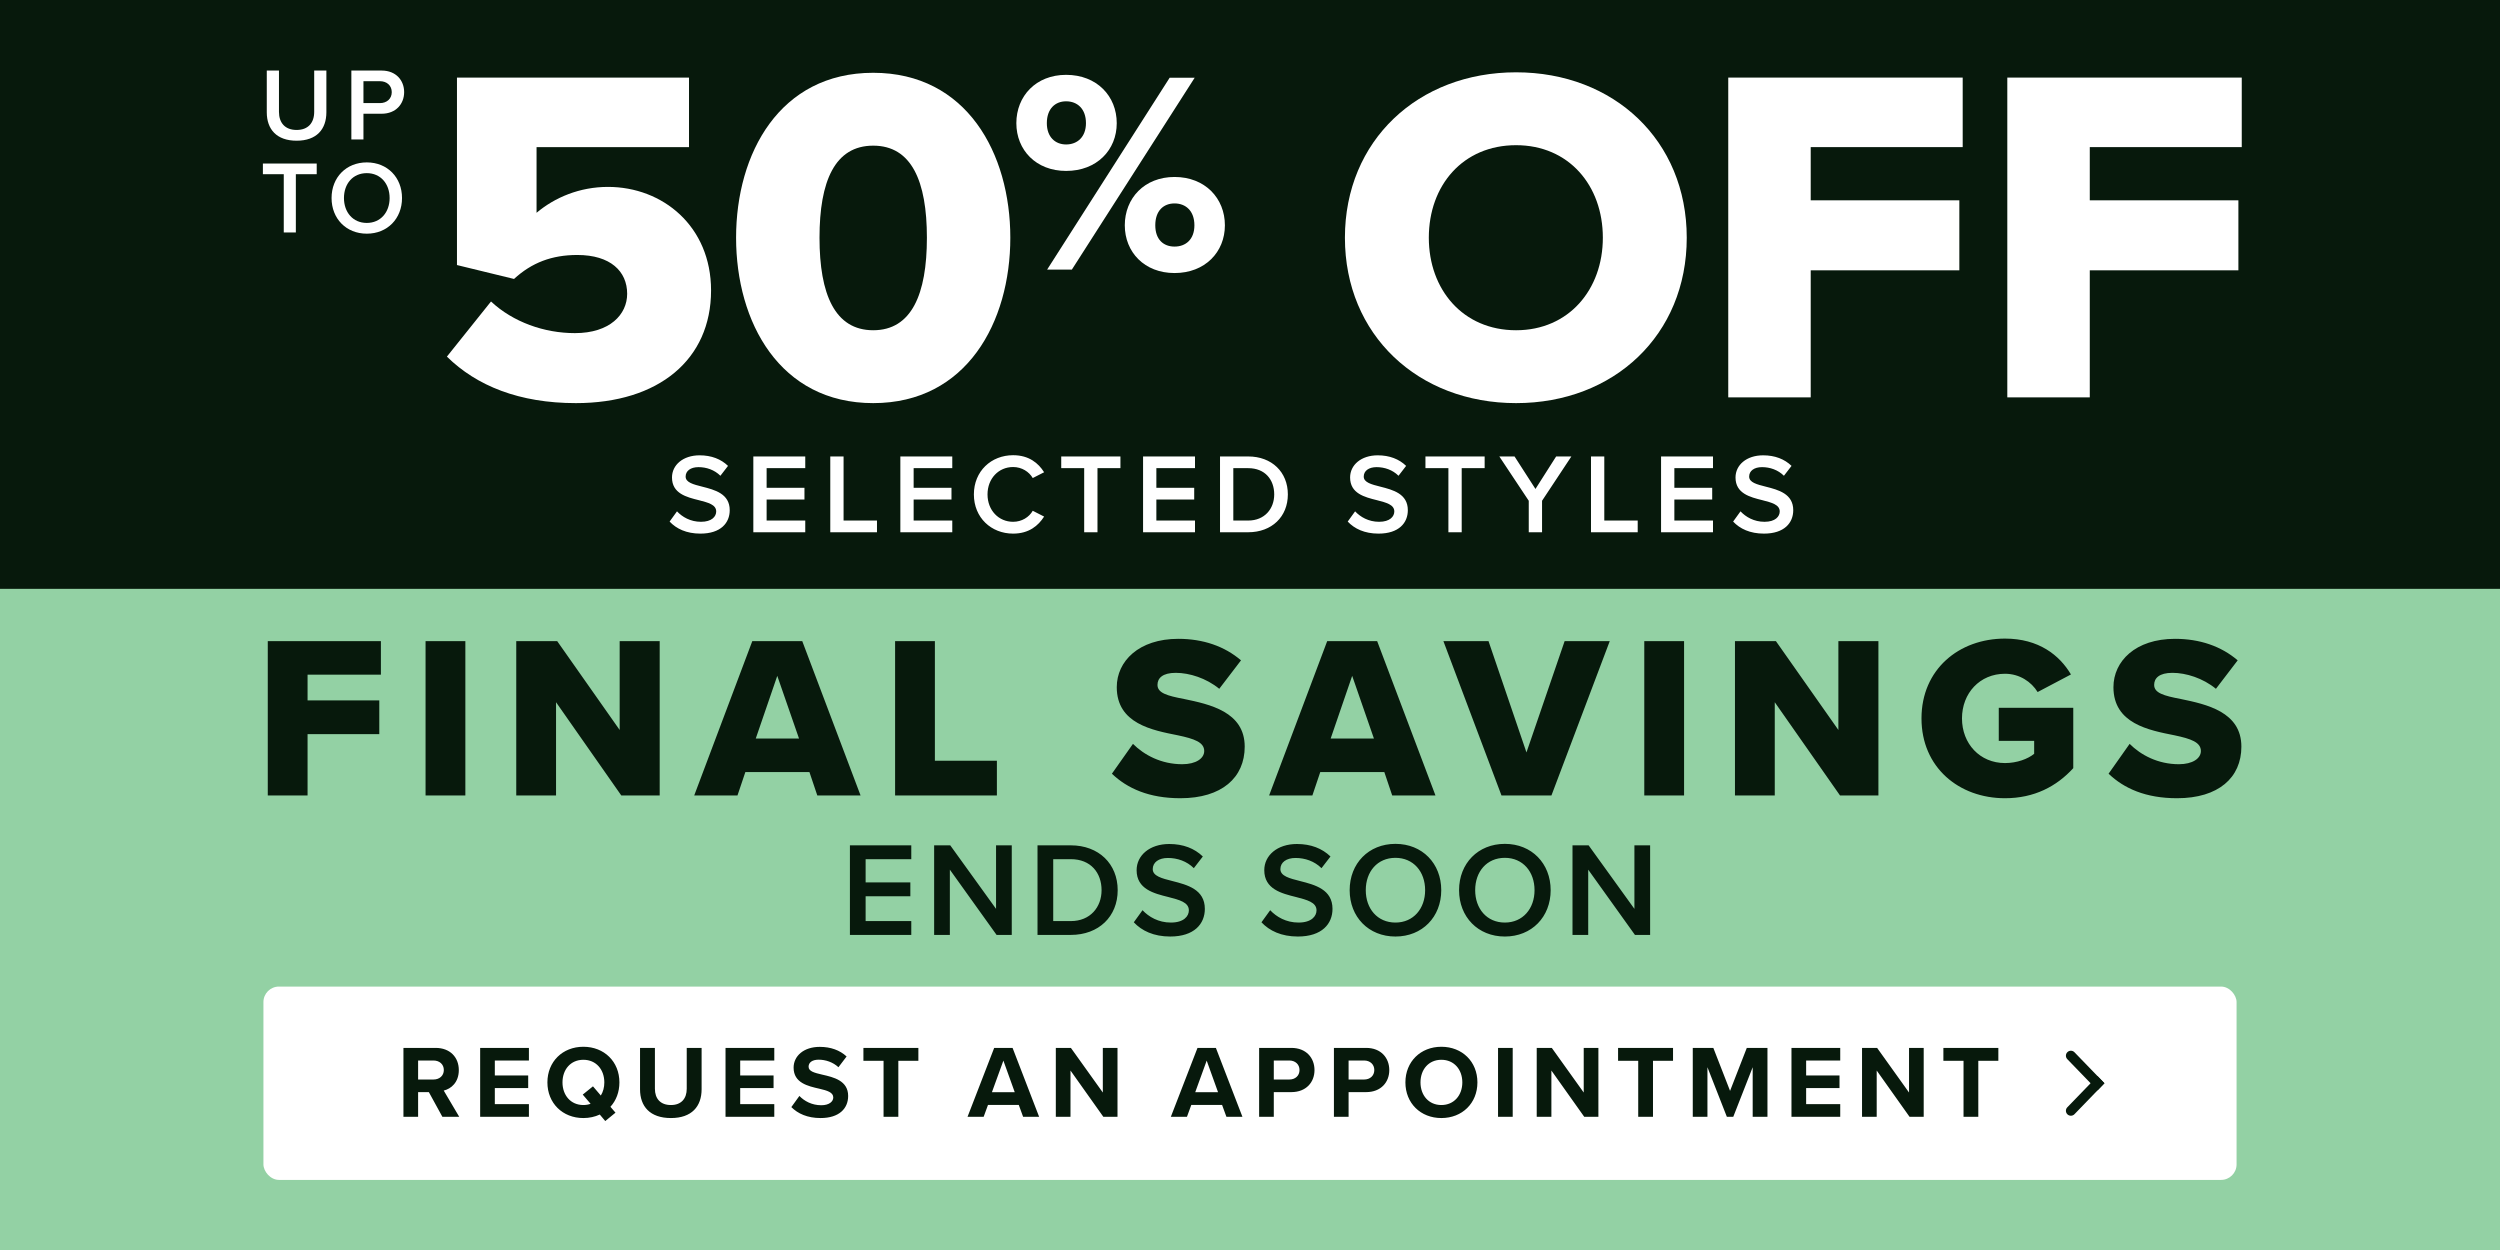
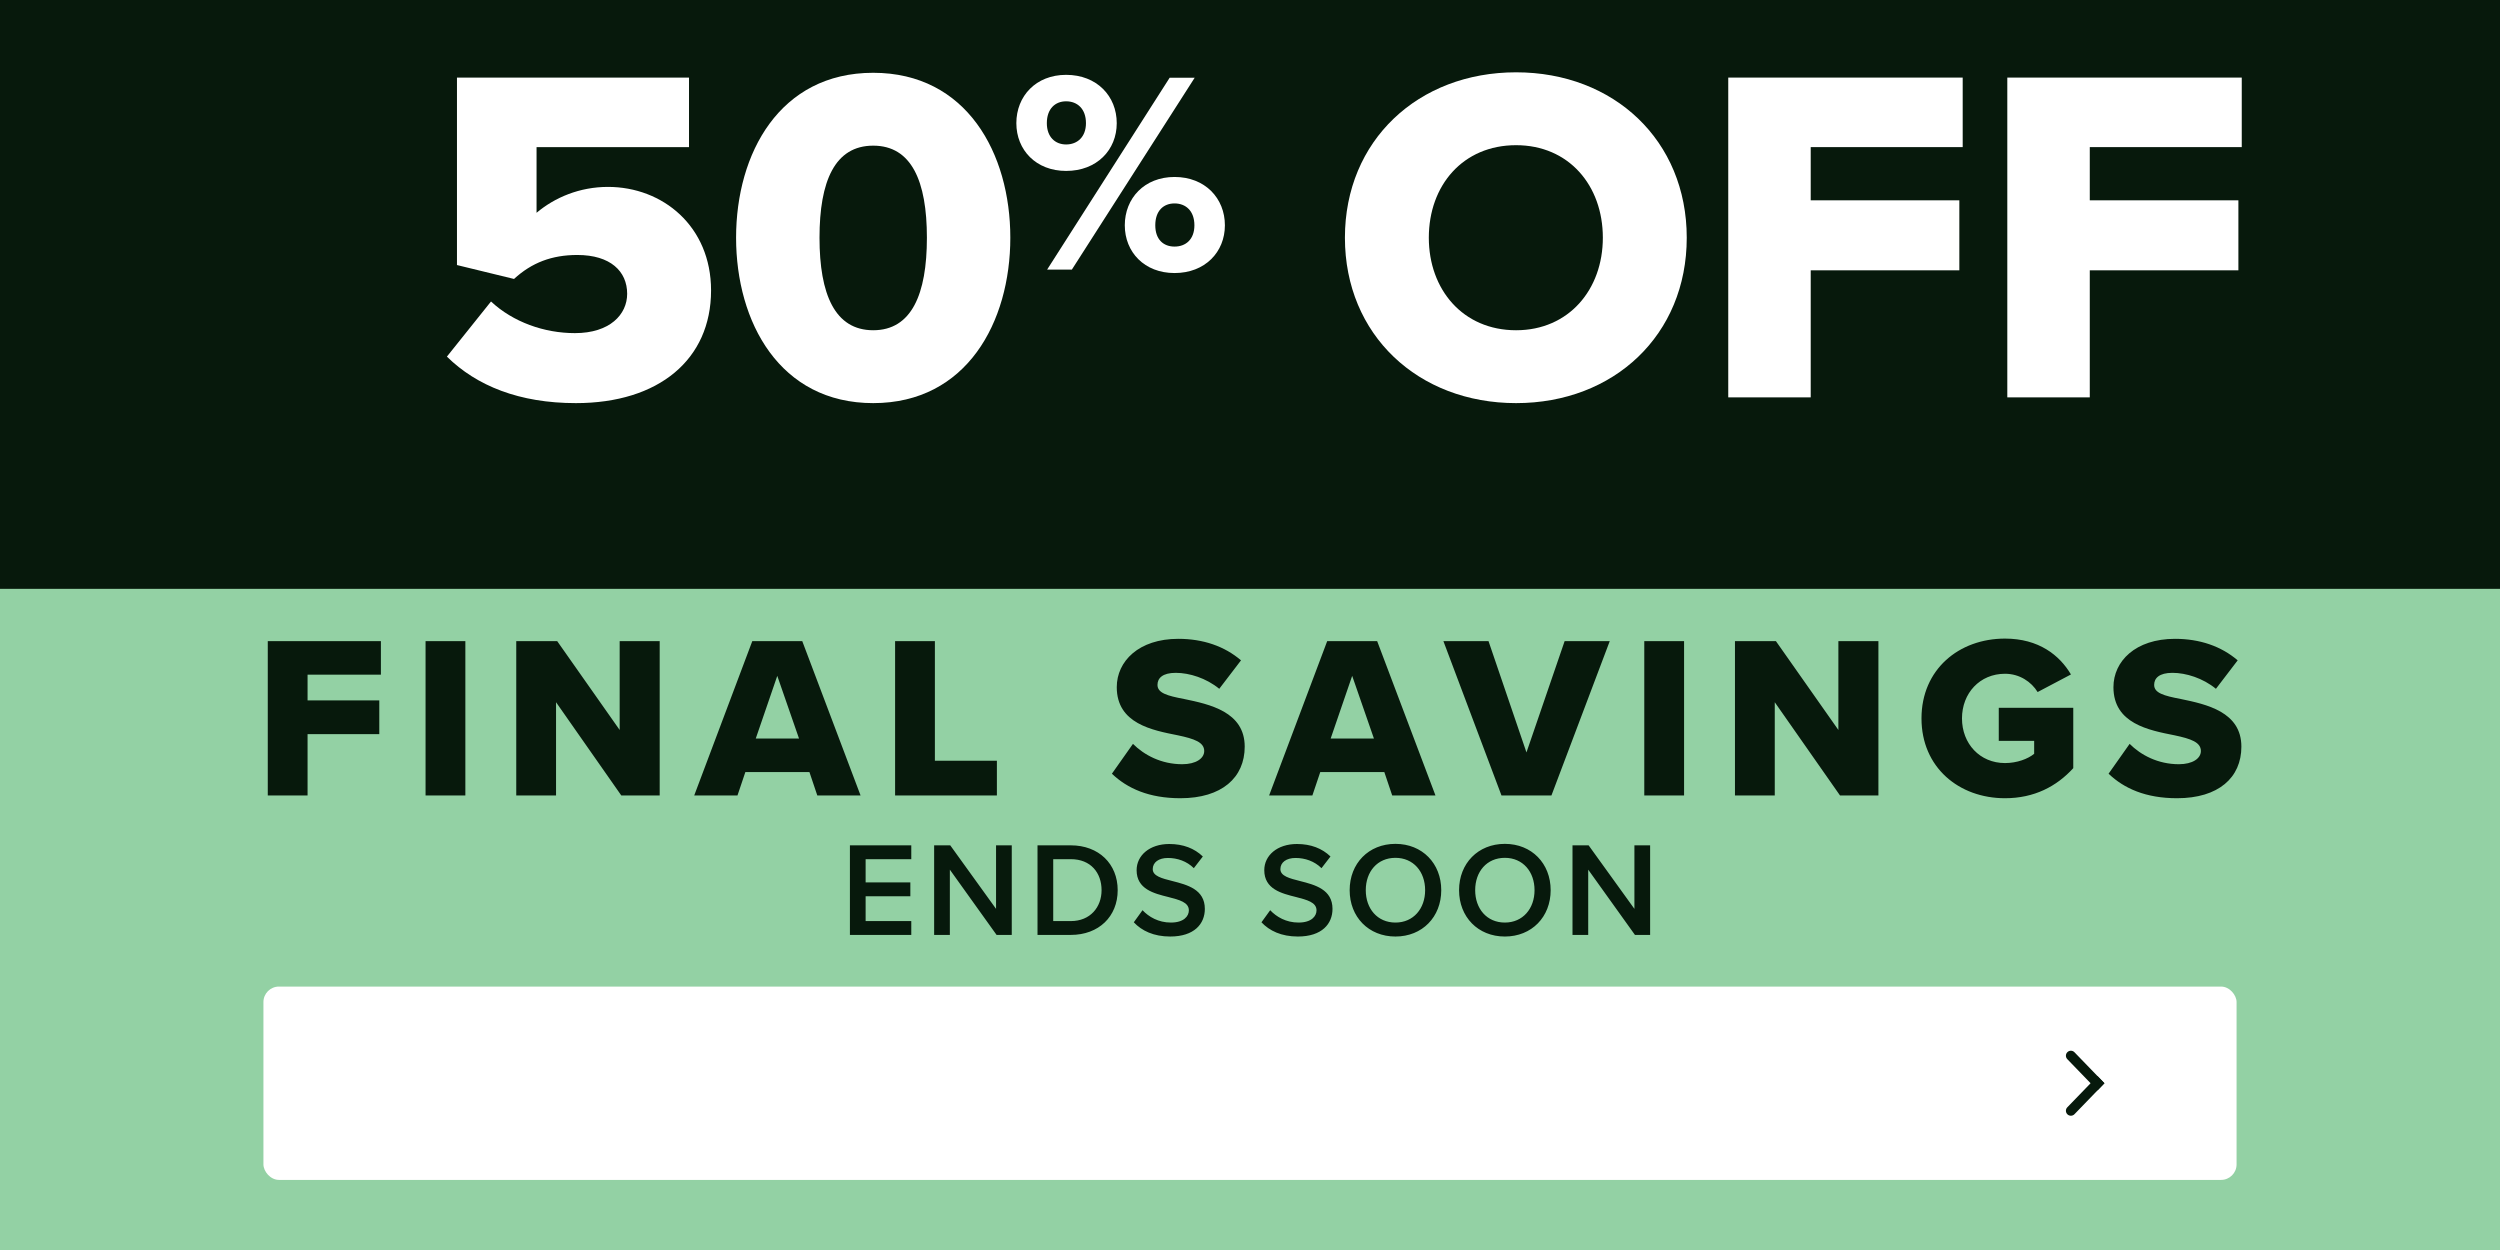
<svg xmlns="http://www.w3.org/2000/svg" width="484" height="242" viewBox="0 0 484 242" fill="none">
  <rect width="484" height="242" fill="#07190C" />
-   <path d="M51.648 21.74V13.66H54.008V21.66C54.008 23.78 55.188 25.16 57.428 25.16C59.648 25.16 60.828 23.78 60.828 21.66V13.66H63.188V21.72C63.188 25.04 61.288 27.24 57.428 27.24C53.548 27.24 51.648 25.02 51.648 21.74ZM70.364 27H68.023V13.66H73.883C76.683 13.66 78.243 15.58 78.243 17.84C78.243 20.1 76.663 22.02 73.883 22.02H70.364V27ZM75.844 17.84C75.844 16.56 74.883 15.72 73.564 15.72H70.364V19.96H73.564C74.883 19.96 75.844 19.12 75.844 17.84ZM57.276 45H54.936V33.72H50.896V31.66H61.316V33.72H57.276V45ZM64.191 38.34C64.191 34.36 67.011 31.44 71.011 31.44C75.011 31.44 77.831 34.36 77.831 38.34C77.831 42.32 75.011 45.24 71.011 45.24C67.011 45.24 64.191 42.32 64.191 38.34ZM75.431 38.34C75.431 35.58 73.691 33.52 71.011 33.52C68.311 33.52 66.591 35.58 66.591 38.34C66.591 41.08 68.311 43.16 71.011 43.16C73.691 43.16 75.431 41.08 75.431 38.34Z" fill="white" />
  <path d="M388.615 76.931V15.021H434.003V28.48H404.58V38.782H433.353V52.334H404.58V76.931H388.615Z" fill="white" />
  <path d="M334.59 76.931V15.021H379.977V28.48H350.554V38.782H379.328V52.334H350.554V76.931H334.59Z" fill="white" />
  <path d="M260.376 46.022C260.376 27.18 274.577 14 293.511 14C312.446 14 326.554 27.18 326.554 46.022C326.554 64.864 312.446 78.044 293.511 78.044C274.577 78.044 260.376 64.864 260.376 46.022ZM310.311 46.022C310.311 35.905 303.721 28.108 293.511 28.108C283.209 28.108 276.619 35.905 276.619 46.022C276.619 56.047 283.209 63.936 293.511 63.936C303.721 63.936 310.311 56.047 310.311 46.022Z" fill="white" />
  <path d="M196.765 23.846C196.765 18.611 200.552 14.49 206.399 14.49C212.358 14.49 216.201 18.611 216.201 23.846C216.201 29.026 212.358 33.091 206.399 33.091C200.552 33.091 196.765 29.026 196.765 23.846ZM202.724 52.193L226.448 15.047H231.293L207.513 52.193H202.724ZM210.242 23.846C210.242 21.062 208.571 19.614 206.399 19.614C204.283 19.614 202.668 21.062 202.668 23.846C202.668 26.52 204.283 27.968 206.399 27.968C208.571 27.968 210.242 26.52 210.242 23.846ZM217.76 43.617C217.76 38.382 221.547 34.261 227.394 34.261C233.297 34.261 237.14 38.382 237.14 43.617C237.14 48.796 233.297 52.861 227.394 52.861C221.547 52.861 217.76 48.796 217.76 43.617ZM231.237 43.617C231.237 40.832 229.566 39.384 227.394 39.384C225.222 39.384 223.663 40.832 223.663 43.617C223.663 46.346 225.222 47.738 227.394 47.738C229.566 47.738 231.237 46.346 231.237 43.617Z" fill="white" />
  <path d="M142.506 46.021C142.506 29.686 150.953 14.092 169.052 14.092C187.151 14.092 195.598 29.686 195.598 46.021C195.598 62.357 187.151 78.044 169.052 78.044C150.953 78.044 142.506 62.357 142.506 46.021ZM179.448 46.021C179.448 35.069 176.477 28.2 169.052 28.2C161.627 28.2 158.657 35.069 158.657 46.021C158.657 56.974 161.627 63.935 169.052 63.935C176.477 63.935 179.448 56.974 179.448 46.021Z" fill="white" />
  <path d="M86.52 69.041L95.059 58.367C99.329 62.358 105.362 64.493 111.302 64.493C118.078 64.493 121.419 60.873 121.419 56.882C121.419 52.52 118.17 49.364 111.766 49.364C106.847 49.364 102.948 50.849 99.514 54.005L88.469 51.313V15.021H133.392V28.48H103.877V41.196C107.404 38.225 112.23 36.184 117.706 36.184C128.287 36.184 137.662 43.795 137.662 56.232C137.662 69.598 127.545 78.044 111.488 78.044C100.535 78.044 92.274 74.703 86.52 69.041Z" fill="white" />
-   <path d="M129.636 100.976L131.066 98.996C132.078 100.074 133.662 101.02 135.708 101.02C137.82 101.02 138.656 99.986 138.656 99.018C138.656 97.698 137.094 97.302 135.312 96.84C132.914 96.246 130.098 95.542 130.098 92.44C130.098 90.02 132.232 88.15 135.444 88.15C137.732 88.15 139.58 88.876 140.944 90.196L139.47 92.11C138.326 90.966 136.764 90.438 135.224 90.438C133.706 90.438 132.738 91.164 132.738 92.264C132.738 93.408 134.234 93.782 135.972 94.222C138.392 94.838 141.274 95.586 141.274 98.776C141.274 101.218 139.558 103.308 135.598 103.308C132.892 103.308 130.934 102.362 129.636 100.976ZM155.898 103.044H145.844V88.37H155.898V90.636H148.418V94.442H155.744V96.708H148.418V100.778H155.898V103.044ZM169.784 103.044H160.742V88.37H163.316V100.778H169.784V103.044ZM184.361 103.044H174.307V88.37H184.361V90.636H176.881V94.442H184.207V96.708H176.881V100.778H184.361V103.044ZM196.134 103.308C191.91 103.308 188.544 100.228 188.544 95.718C188.544 91.208 191.91 88.128 196.134 88.128C199.214 88.128 201.04 89.668 202.14 91.428L199.94 92.55C199.236 91.34 197.828 90.416 196.134 90.416C193.34 90.416 191.184 92.638 191.184 95.718C191.184 98.798 193.34 101.02 196.134 101.02C197.828 101.02 199.236 100.118 199.94 98.886L202.14 100.008C201.018 101.768 199.214 103.308 196.134 103.308ZM212.472 103.044H209.898V90.636H205.454V88.37H216.916V90.636H212.472V103.044ZM231.352 103.044H221.298V88.37H231.352V90.636H223.872V94.442H231.198V96.708H223.872V100.778H231.352V103.044ZM241.651 103.044H236.195V88.37H241.651C246.227 88.37 249.329 91.406 249.329 95.718C249.329 100.03 246.227 103.044 241.651 103.044ZM238.769 90.636V100.778H241.651C244.841 100.778 246.689 98.49 246.689 95.718C246.689 92.88 244.929 90.636 241.651 90.636H238.769ZM260.918 100.976L262.348 98.996C263.36 100.074 264.944 101.02 266.99 101.02C269.102 101.02 269.938 99.986 269.938 99.018C269.938 97.698 268.376 97.302 266.594 96.84C264.196 96.246 261.38 95.542 261.38 92.44C261.38 90.02 263.514 88.15 266.726 88.15C269.014 88.15 270.862 88.876 272.226 90.196L270.752 92.11C269.608 90.966 268.046 90.438 266.506 90.438C264.988 90.438 264.02 91.164 264.02 92.264C264.02 93.408 265.516 93.782 267.254 94.222C269.674 94.838 272.556 95.586 272.556 98.776C272.556 101.218 270.84 103.308 266.88 103.308C264.174 103.308 262.216 102.362 260.918 100.976ZM282.984 103.044H280.41V90.636H275.966V88.37H287.428V90.636H282.984V103.044ZM298.541 103.044H295.967V96.95L290.269 88.37H293.217L297.265 94.662L301.269 88.37H304.217L298.541 96.95V103.044ZM317.059 103.044H308.017V88.37H310.591V100.778H317.059V103.044ZM331.636 103.044H321.582V88.37H331.636V90.636H324.156V94.442H331.482V96.708H324.156V100.778H331.636V103.044ZM335.534 100.976L336.964 98.996C337.976 100.074 339.56 101.02 341.606 101.02C343.718 101.02 344.554 99.986 344.554 99.018C344.554 97.698 342.992 97.302 341.21 96.84C338.812 96.246 335.996 95.542 335.996 92.44C335.996 90.02 338.13 88.15 341.342 88.15C343.63 88.15 345.478 88.876 346.842 90.196L345.368 92.11C344.224 90.966 342.662 90.438 341.122 90.438C339.604 90.438 338.636 91.164 338.636 92.264C338.636 93.408 340.132 93.782 341.87 94.222C344.29 94.838 347.172 95.586 347.172 98.776C347.172 101.218 345.456 103.308 341.496 103.308C338.79 103.308 336.832 102.362 335.534 100.976Z" fill="white" />
  <rect width="484" height="128" transform="translate(0 114)" fill="#93D1A4" />
  <path d="M59.545 154H51.841V124.125H73.743V130.62H59.545V135.591H73.43V142.131H59.545V154ZM90.093 154H82.389V124.125H90.093V154ZM127.716 154H120.281L107.65 135.95V154H99.947V124.125H107.874L119.968 141.324V124.125H127.716V154ZM166.605 154H158.229L156.706 149.476H144.299L142.776 154H134.401L145.643 124.125H155.318L166.605 154ZM154.69 142.982L150.48 130.844L146.315 142.982H154.69ZM192.998 154H173.29V124.125H180.994V147.281H192.998V154ZM215.265 149.79L219.341 144.012C221.491 146.162 224.806 147.953 228.882 147.953C231.524 147.953 233.137 146.834 233.137 145.4C233.137 143.698 231.211 143.026 228.031 142.355C223.104 141.369 216.206 140.115 216.206 133.038C216.206 128.022 220.461 123.677 228.12 123.677C232.913 123.677 237.078 125.11 240.258 127.843L236.048 133.352C233.54 131.291 230.27 130.261 227.627 130.261C225.074 130.261 224.089 131.291 224.089 132.59C224.089 134.158 225.925 134.696 229.24 135.323C234.167 136.353 240.975 137.786 240.975 144.549C240.975 150.551 236.541 154.537 228.523 154.537C222.477 154.537 218.266 152.656 215.265 149.79ZM277.906 154H269.53L268.007 149.476H255.601L254.078 154H245.702L256.944 124.125H266.619L277.906 154ZM265.992 142.982L261.782 130.844L257.616 142.982H265.992ZM300.36 154H290.686L279.443 124.125H288.177L295.523 145.669L302.913 124.125H311.647L300.36 154ZM326.037 154H318.333V124.125H326.037V154ZM363.66 154H356.225L343.594 135.95V154H335.89V124.125H343.818L355.911 141.324V124.125H363.66V154ZM372.001 139.085C372.001 129.589 379.257 123.632 388.171 123.632C394.71 123.632 398.741 126.857 400.936 130.575L394.486 133.979C393.277 132.008 390.992 130.44 388.171 130.44C383.288 130.44 379.84 134.203 379.84 139.085C379.84 143.967 383.288 147.729 388.171 147.729C390.5 147.729 392.605 146.923 393.814 145.938V143.43H386.961V137.025H401.384V148.715C398.159 152.253 393.814 154.537 388.171 154.537C379.257 154.537 372.001 148.58 372.001 139.085ZM408.221 149.79L412.297 144.012C414.447 146.162 417.761 147.953 421.837 147.953C424.48 147.953 426.092 146.834 426.092 145.4C426.092 143.698 424.166 143.026 420.986 142.355C416.059 141.369 409.162 140.115 409.162 133.038C409.162 128.022 413.417 123.677 421.076 123.677C425.868 123.677 430.034 125.11 433.214 127.843L429.004 133.352C426.495 131.291 423.226 130.261 420.583 130.261C418.03 130.261 417.045 131.291 417.045 132.59C417.045 134.158 418.881 134.696 422.196 135.323C427.123 136.353 433.931 137.786 433.931 144.549C433.931 150.551 429.496 154.537 421.479 154.537C415.432 154.537 411.222 152.656 408.221 149.79Z" fill="#07190C" />
  <path d="M176.425 181H164.543V163.658H176.425V166.336H167.585V170.834H176.243V173.512H167.585V178.322H176.425V181ZM195.877 181H192.939L183.891 168.364V181H180.849V163.658H183.969L192.835 175.956V163.658H195.877V181ZM207.31 181H200.862V163.658H207.31C212.718 163.658 216.384 167.246 216.384 172.342C216.384 177.438 212.718 181 207.31 181ZM203.904 166.336V178.322H207.31C211.08 178.322 213.264 175.618 213.264 172.342C213.264 168.988 211.184 166.336 207.31 166.336H203.904ZM219.503 178.556L221.193 176.216C222.389 177.49 224.261 178.608 226.679 178.608C229.175 178.608 230.163 177.386 230.163 176.242C230.163 174.682 228.317 174.214 226.211 173.668C223.377 172.966 220.049 172.134 220.049 168.468C220.049 165.608 222.571 163.398 226.367 163.398C229.071 163.398 231.255 164.256 232.867 165.816L231.125 168.078C229.773 166.726 227.927 166.102 226.107 166.102C224.313 166.102 223.169 166.96 223.169 168.26C223.169 169.612 224.937 170.054 226.991 170.574C229.851 171.302 233.257 172.186 233.257 175.956C233.257 178.842 231.229 181.312 226.549 181.312C223.351 181.312 221.037 180.194 219.503 178.556ZM244.218 178.556L245.908 176.216C247.104 177.49 248.976 178.608 251.394 178.608C253.89 178.608 254.878 177.386 254.878 176.242C254.878 174.682 253.032 174.214 250.926 173.668C248.092 172.966 244.764 172.134 244.764 168.468C244.764 165.608 247.286 163.398 251.082 163.398C253.786 163.398 255.97 164.256 257.582 165.816L255.84 168.078C254.488 166.726 252.642 166.102 250.822 166.102C249.028 166.102 247.884 166.96 247.884 168.26C247.884 169.612 249.652 170.054 251.706 170.574C254.566 171.302 257.972 172.186 257.972 175.956C257.972 178.842 255.944 181.312 251.264 181.312C248.066 181.312 245.752 180.194 244.218 178.556ZM261.294 172.342C261.294 167.168 264.96 163.372 270.16 163.372C275.36 163.372 279.026 167.168 279.026 172.342C279.026 177.516 275.36 181.312 270.16 181.312C264.96 181.312 261.294 177.516 261.294 172.342ZM275.906 172.342C275.906 168.754 273.644 166.076 270.16 166.076C266.65 166.076 264.414 168.754 264.414 172.342C264.414 175.904 266.65 178.608 270.16 178.608C273.644 178.608 275.906 175.904 275.906 172.342ZM282.475 172.342C282.475 167.168 286.141 163.372 291.341 163.372C296.541 163.372 300.207 167.168 300.207 172.342C300.207 177.516 296.541 181.312 291.341 181.312C286.141 181.312 282.475 177.516 282.475 172.342ZM297.087 172.342C297.087 168.754 294.825 166.076 291.341 166.076C287.831 166.076 285.595 168.754 285.595 172.342C285.595 175.904 287.831 178.608 291.341 178.608C294.825 178.608 297.087 175.904 297.087 172.342ZM319.464 181H316.526L307.478 168.364V181H304.436V163.658H307.556L316.422 175.956V163.658H319.464V181Z" fill="#07190C" />
  <rect x="51" y="191" width="382" height="37.429" rx="3" fill="white" />
-   <path d="M88.906 216.214H85.646L83.026 211.434H80.946V216.214H78.106V202.874H84.346C87.126 202.874 88.826 204.694 88.826 207.174C88.826 209.534 87.346 210.794 85.906 211.134L88.906 216.214ZM85.926 207.154C85.926 206.034 85.066 205.314 83.926 205.314H80.946V208.994H83.926C85.066 208.994 85.926 208.274 85.926 207.154ZM102.398 216.214H92.958V202.874H102.398V205.314H95.798V208.214H102.258V210.654H95.798V213.754H102.398V216.214ZM119.918 209.554C119.918 211.434 119.278 213.074 118.178 214.274L119.158 215.414L117.178 217.034L116.118 215.774C115.178 216.214 114.098 216.454 112.938 216.454C108.918 216.454 105.978 213.574 105.978 209.554C105.978 205.534 108.918 202.654 112.938 202.654C116.978 202.654 119.918 205.534 119.918 209.554ZM112.938 213.934C113.438 213.934 113.918 213.854 114.338 213.694L112.818 211.914L114.798 210.314L116.318 212.094C116.758 211.394 116.998 210.514 116.998 209.554C116.998 207.054 115.398 205.174 112.938 205.174C110.478 205.174 108.898 207.054 108.898 209.554C108.898 212.034 110.478 213.934 112.938 213.934ZM123.911 210.894V202.874H126.791V210.794C126.791 212.654 127.811 213.934 129.891 213.934C131.931 213.934 132.951 212.654 132.951 210.794V202.874H135.831V210.874C135.831 214.194 133.931 216.454 129.891 216.454C125.811 216.454 123.911 214.174 123.911 210.894ZM149.902 216.214H140.462V202.874H149.902V205.314H143.302V208.214H149.762V210.654H143.302V213.754H149.902V216.214ZM153.202 214.334L154.762 212.174C155.702 213.154 157.162 213.974 159.002 213.974C160.562 213.974 161.322 213.234 161.322 212.474C161.322 211.474 160.162 211.134 158.622 210.774C156.442 210.274 153.642 209.674 153.642 206.694C153.642 204.474 155.562 202.674 158.702 202.674C160.822 202.674 162.582 203.314 163.902 204.534L162.322 206.614C161.242 205.614 159.802 205.154 158.502 205.154C157.222 205.154 156.542 205.714 156.542 206.514C156.542 207.414 157.662 207.694 159.202 208.054C161.402 208.554 164.202 209.214 164.202 212.174C164.202 214.614 162.462 216.454 158.862 216.454C156.302 216.454 154.462 215.594 153.202 214.334ZM173.917 216.214H171.057V205.374H167.157V202.874H177.797V205.374H173.917V216.214ZM201.175 216.214H198.075L197.235 213.914H191.275L190.435 216.214H187.315L192.475 202.874H196.035L201.175 216.214ZM196.455 211.454L194.255 205.334L192.035 211.454H196.455ZM216.347 216.214H213.607L207.247 207.254V216.214H204.407V202.874H207.327L213.507 211.514V202.874H216.347V216.214ZM240.535 216.214H237.435L236.595 213.914H230.635L229.795 216.214H226.675L231.835 202.874H235.395L240.535 216.214ZM235.815 211.454L233.615 205.334L231.395 211.454H235.815ZM246.607 216.214H243.767V202.874H250.007C252.907 202.874 254.487 204.834 254.487 207.174C254.487 209.494 252.887 211.434 250.007 211.434H246.607V216.214ZM251.587 207.154C251.587 206.054 250.747 205.314 249.627 205.314H246.607V208.994H249.627C250.747 208.994 251.587 208.274 251.587 207.154ZM261.087 216.214H258.247V202.874H264.487C267.387 202.874 268.967 204.834 268.967 207.174C268.967 209.494 267.367 211.434 264.487 211.434H261.087V216.214ZM266.067 207.154C266.067 206.054 265.227 205.314 264.107 205.314H261.087V208.994H264.107C265.227 208.994 266.067 208.274 266.067 207.154ZM272.087 209.554C272.087 205.534 275.027 202.654 279.047 202.654C283.087 202.654 286.027 205.534 286.027 209.554C286.027 213.574 283.087 216.454 279.047 216.454C275.027 216.454 272.087 213.574 272.087 209.554ZM283.107 209.554C283.107 207.054 281.507 205.174 279.047 205.174C276.587 205.174 275.007 207.054 275.007 209.554C275.007 212.034 276.587 213.934 279.047 213.934C281.507 213.934 283.107 212.034 283.107 209.554ZM292.86 216.214H290.02V202.874H292.86V216.214ZM309.449 216.214H306.709L300.349 207.254V216.214H297.509V202.874H300.429L306.609 211.514V202.874H309.449V216.214ZM320.019 216.214H317.159V205.374H313.259V202.874H323.899V205.374H320.019V216.214ZM342.18 216.214H339.32V206.614L335.56 216.214H334.32L330.56 206.614V216.214H327.72V202.874H331.7L334.94 211.194L338.18 202.874H342.18V216.214ZM356.269 216.214H346.829V202.874H356.269V205.314H349.669V208.214H356.129V210.654H349.669V213.754H356.269V216.214ZM372.429 216.214H369.689L363.329 207.254V216.214H360.489V202.874H363.409L369.589 211.514V202.874H372.429V216.214ZM383 216.214H380.14V205.374H376.24V202.874H386.88V205.374H383V216.214Z" fill="#07190C" />
  <path fill-rule="evenodd" clip-rule="evenodd" d="M406.078 211.1L400.231 205.054C399.87 204.681 399.87 204.089 400.231 203.715C400.609 203.324 401.236 203.324 401.615 203.715L407.417 209.715L406.078 211.1Z" fill="#07190C" />
  <path fill-rule="evenodd" clip-rule="evenodd" d="M406.078 208.329L400.231 214.374C399.87 214.748 399.87 215.34 400.231 215.713C400.609 216.104 401.236 216.104 401.615 215.713L407.417 209.714L406.078 208.329Z" fill="#07190C" />
</svg>